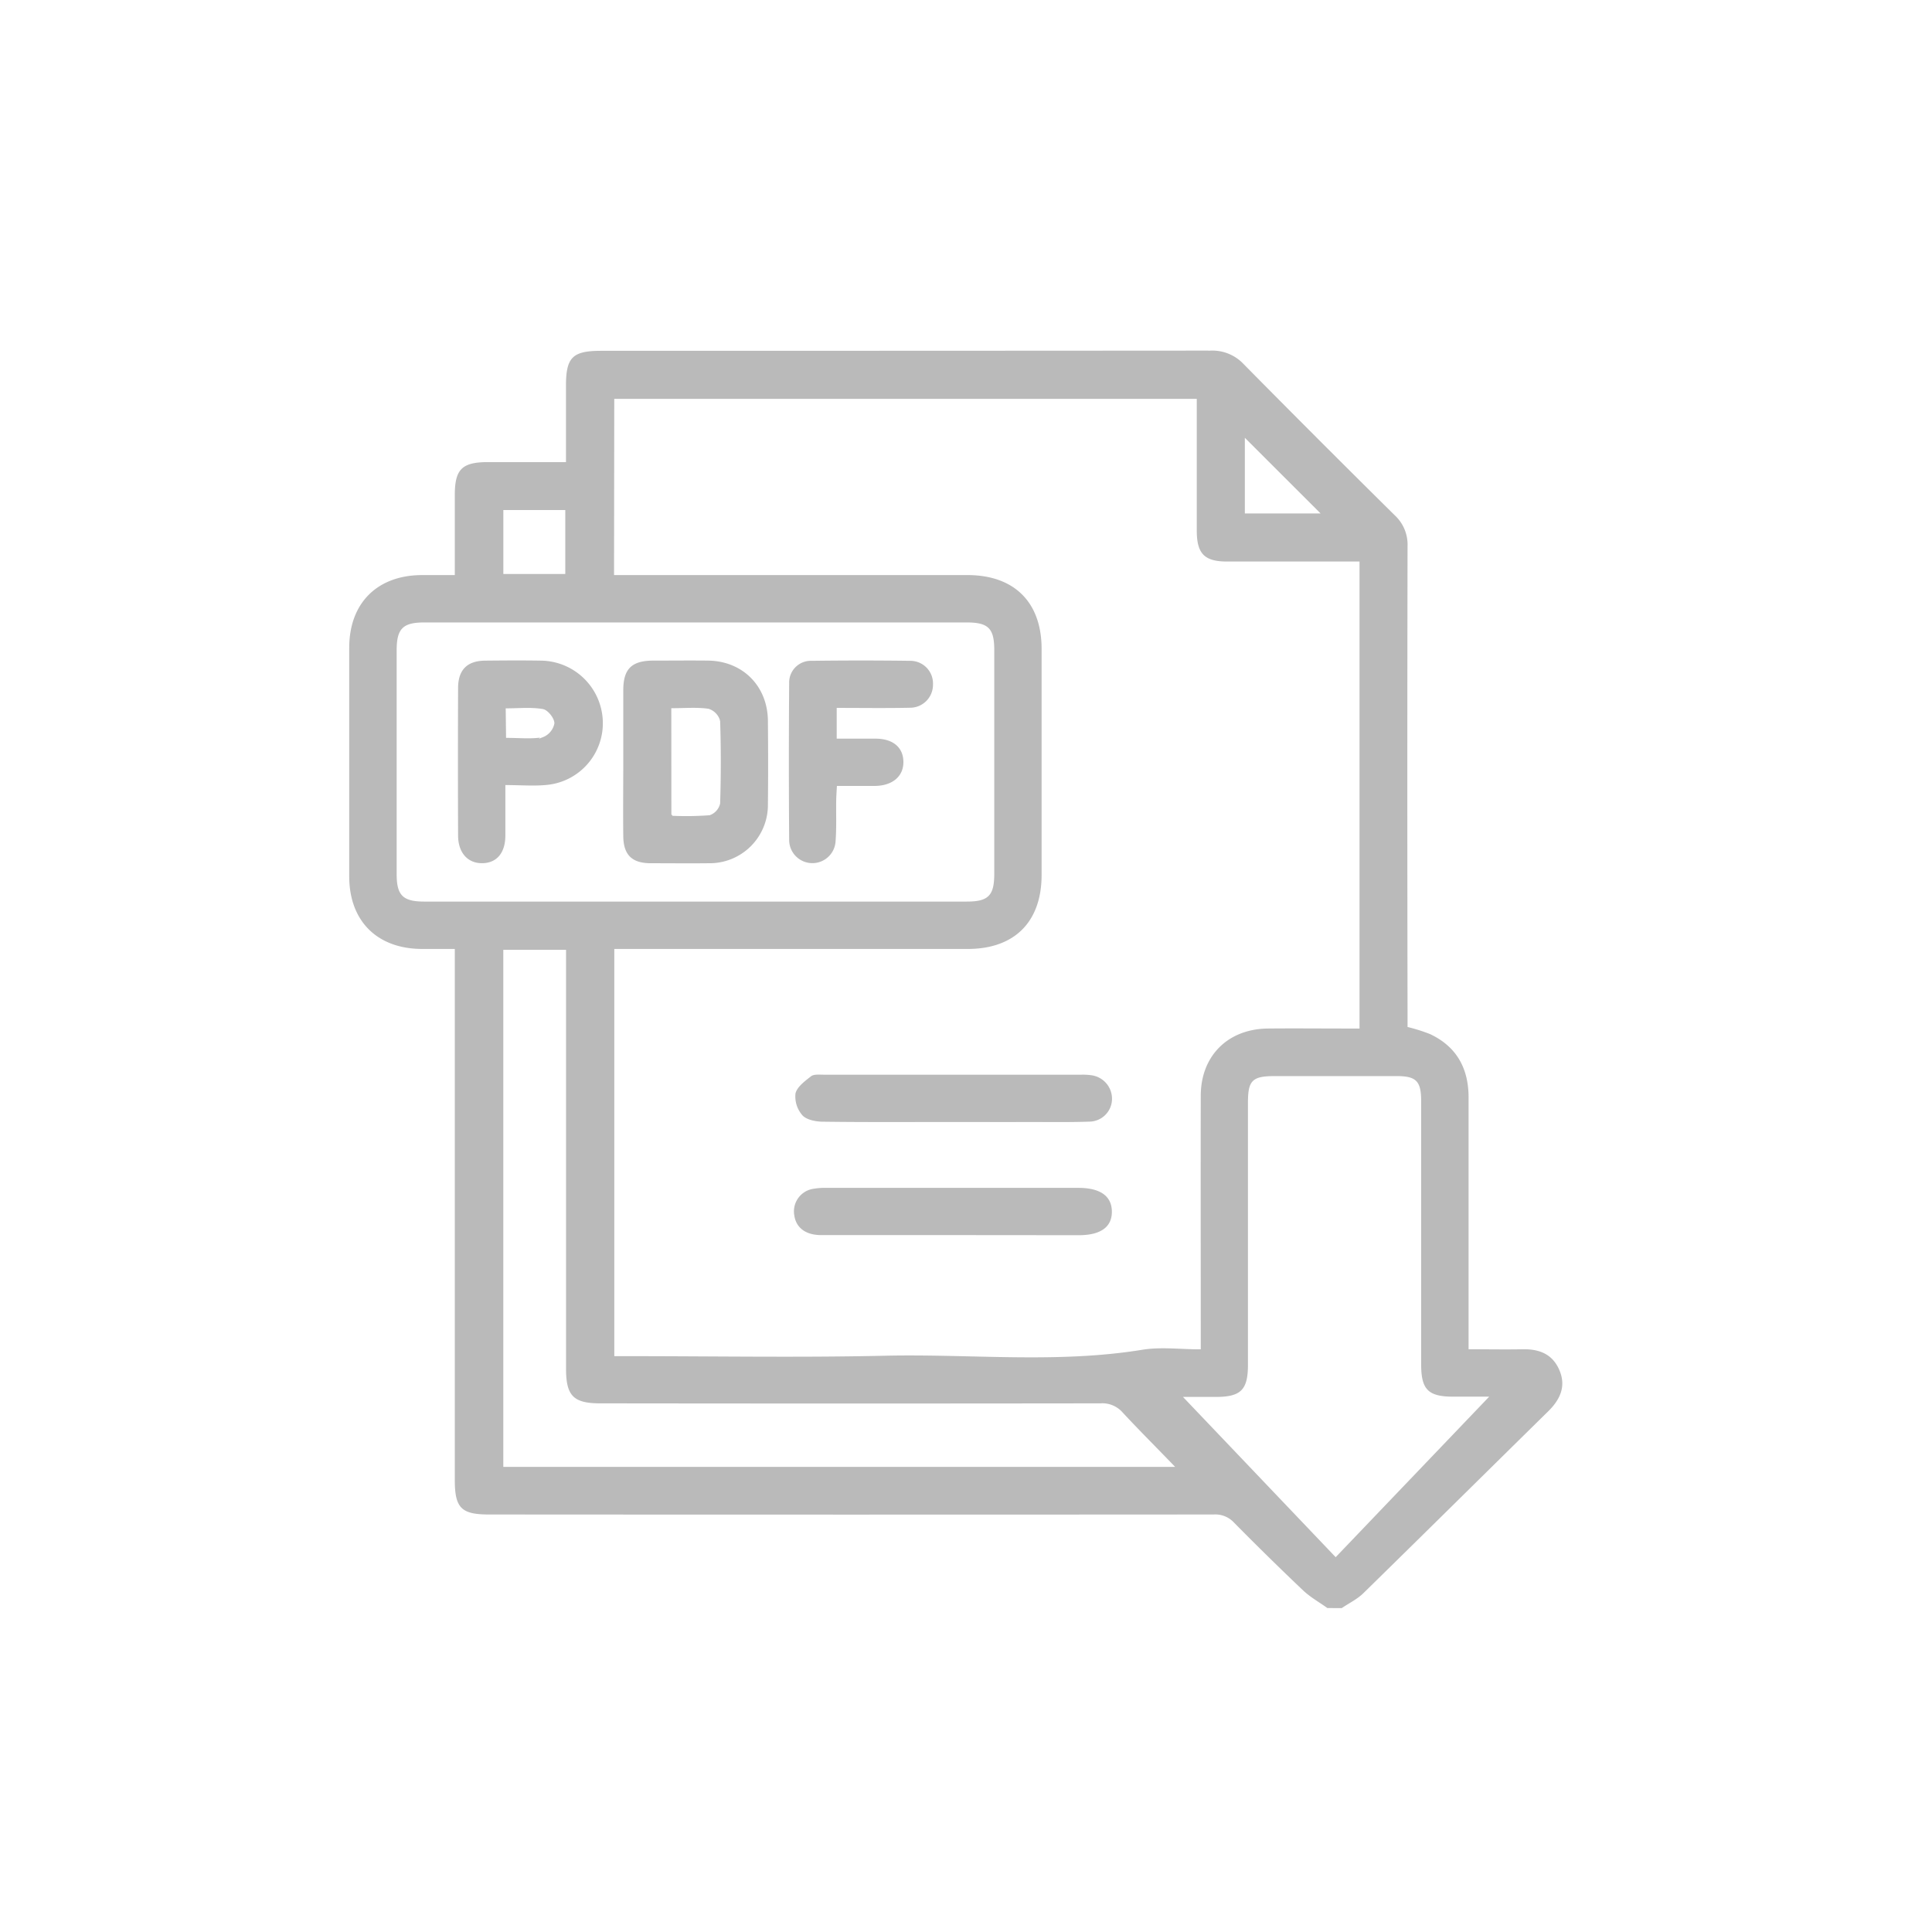
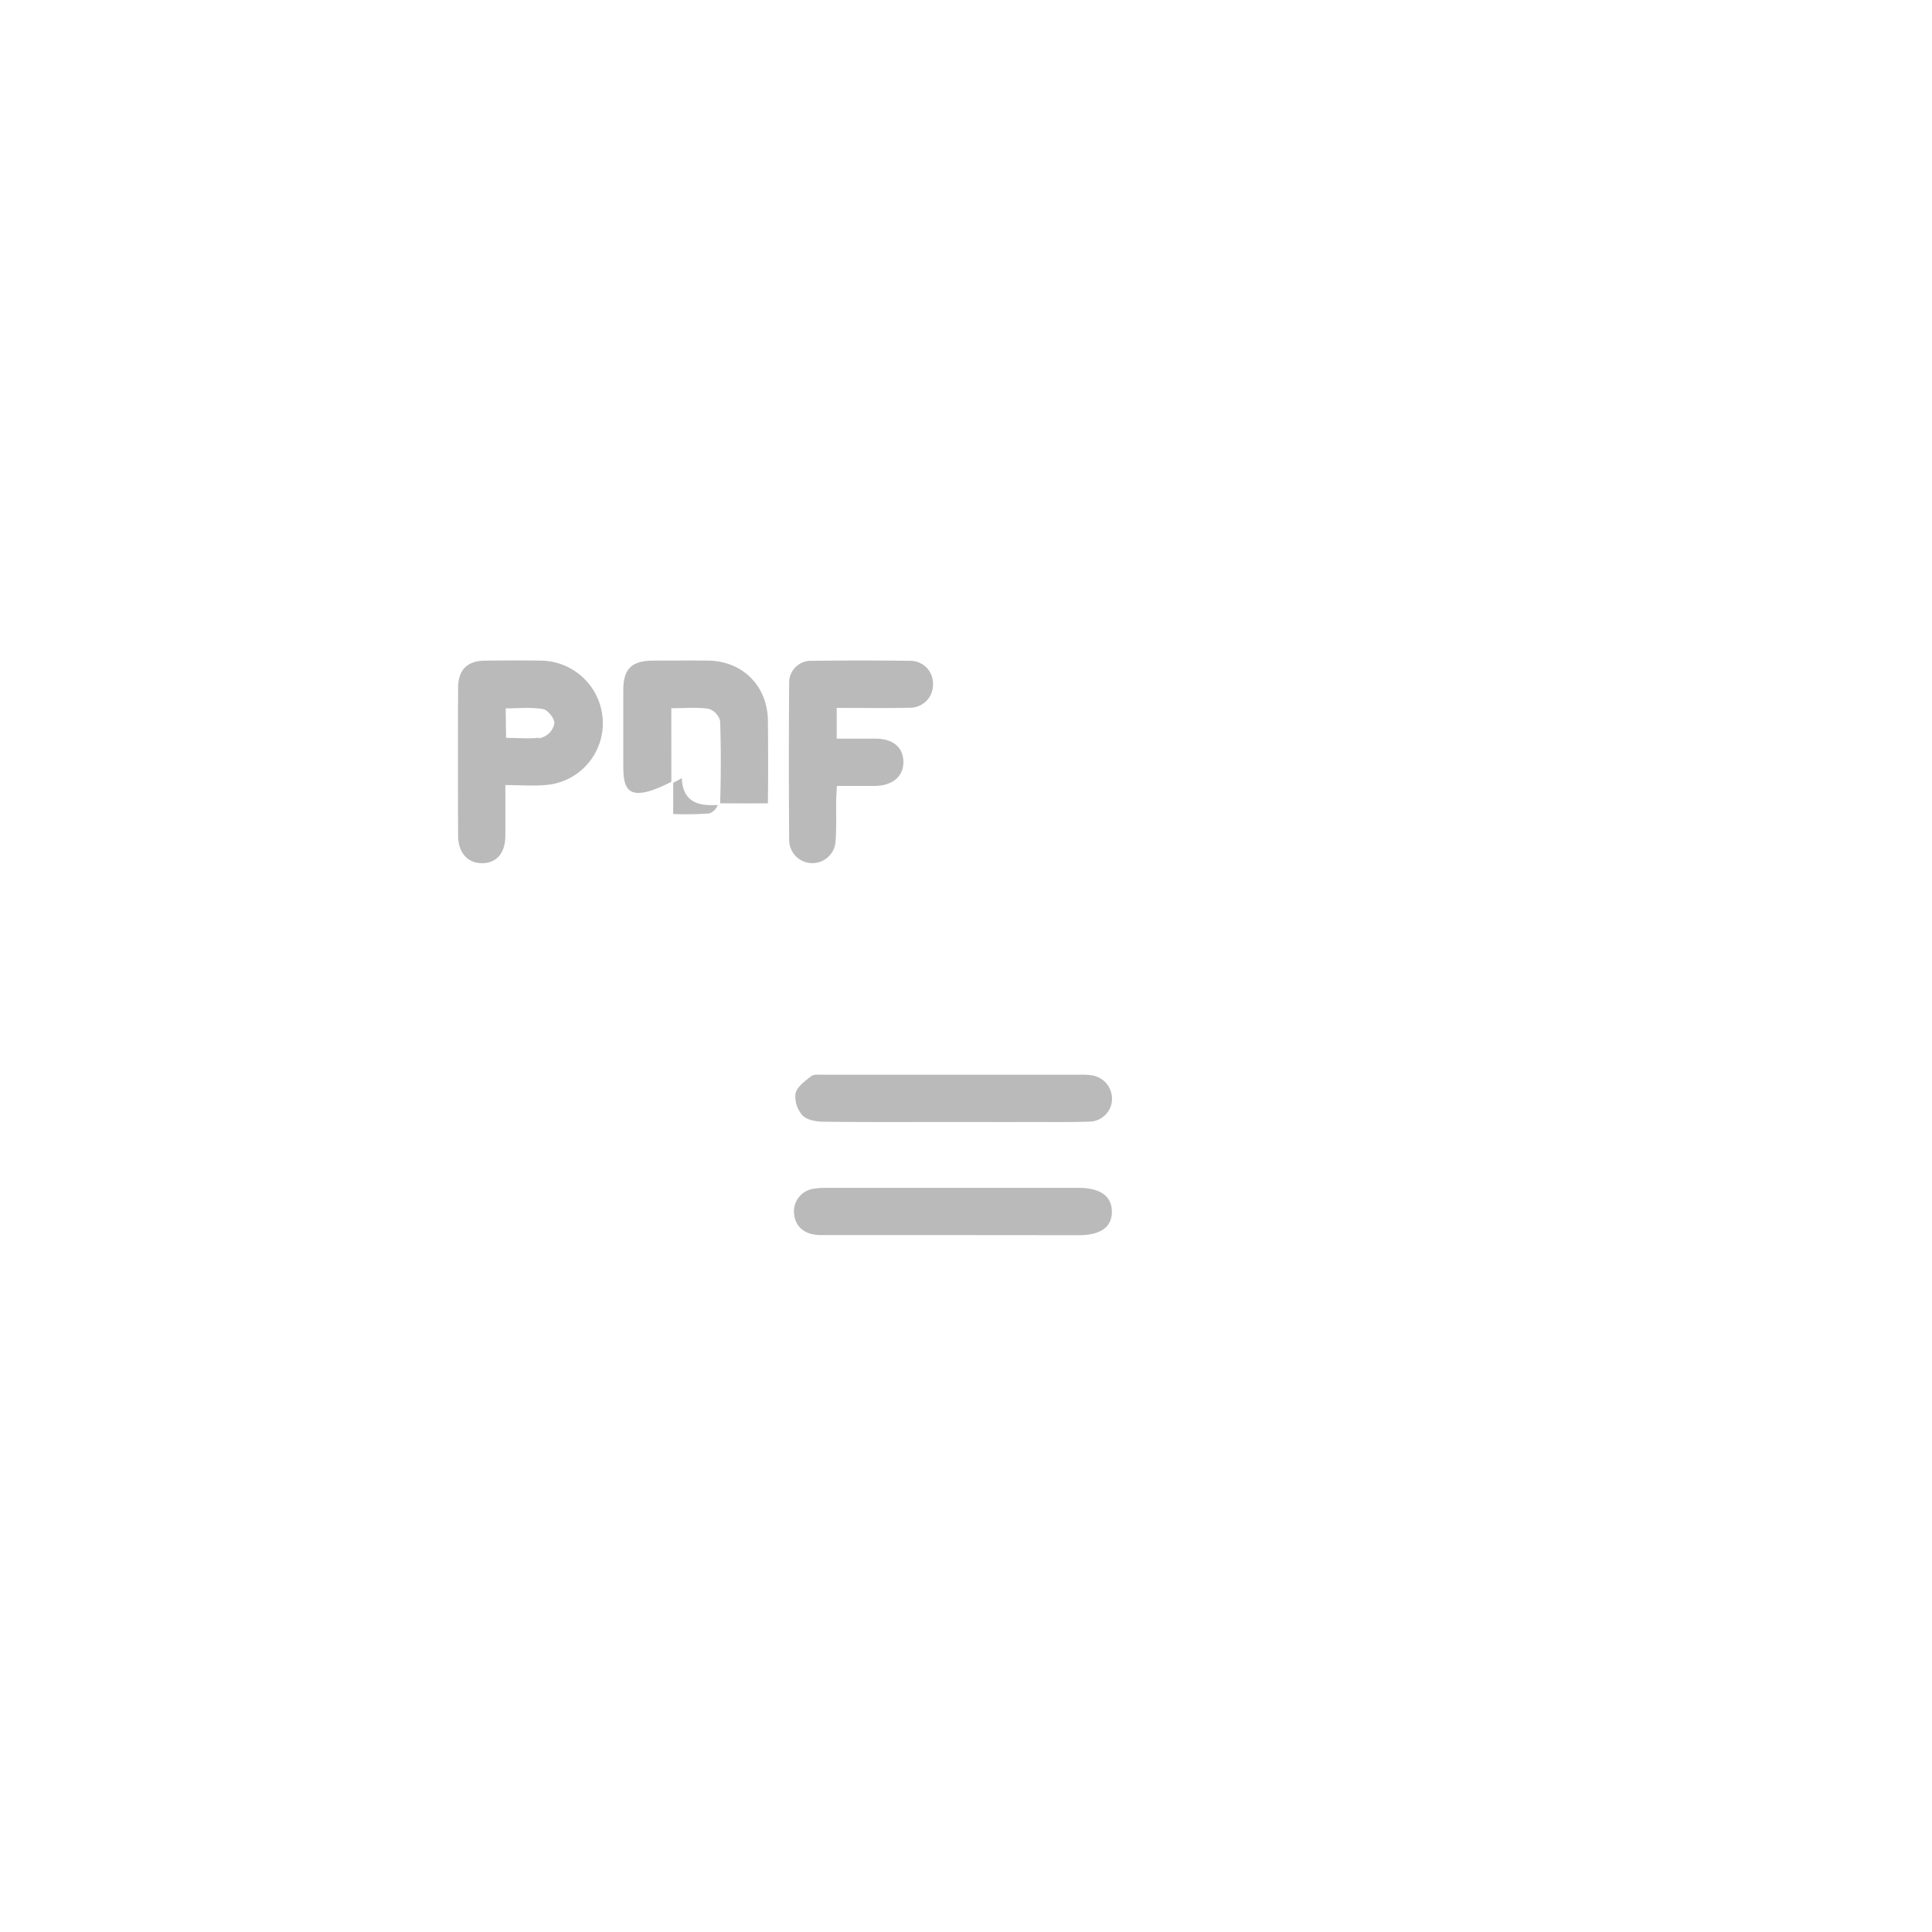
<svg xmlns="http://www.w3.org/2000/svg" viewBox="0 0 529 529">
  <defs>
    <style>.cls-1{fill:#fff;}.cls-2{fill:#bababa;stroke:#fff;stroke-miterlimit:10;stroke-width:0.5px;}</style>
  </defs>
  <title>pdf_1</title>
  <g id="Слой_2" data-name="Слой 2">
    <g id="Слой_1-2" data-name="Слой 1">
      <rect class="cls-1" width="529" height="529" />
-       <path class="cls-2" d="M363.38,440.55c-2.25-1.61-4.73-3-6.72-4.87q-9.63-9.15-19-18.65a6.71,6.71,0,0,0-5.31-2.1q-99.28.07-198.58,0c-7.58,0-9.49-1.93-9.49-9.6V260.08h-8.67c-12.45,0-20.23-7.73-20.24-20.09q0-31.31,0-62.61c0-12.39,7.78-20.14,20.18-20.17,2.78,0,5.56,0,8.73,0V135.48c0-7.11,2.09-9.19,9.25-9.2h21.19V105.54c0-7.81,1.93-9.73,9.76-9.73q83.48,0,167-.06a12,12,0,0,1,9.23,3.78q20.57,20.84,41.4,41.42a11.19,11.19,0,0,1,3.54,8.64q-.12,63.78,0,127.57V281a48.12,48.12,0,0,1,6,1.91c7.39,3.47,10.7,9.53,10.71,17.54v68.74c5,0,9.78.09,14.56,0s8.43,1.45,10.32,5.95.17,8.21-3.16,11.48c-16.88,16.59-33.7,33.25-50.62,49.81-1.71,1.67-4,2.77-6,4.13Zm-195-283.34h4.27q46.13,0,92.24,0c12.94,0,20.54,7.52,20.56,20.41q0,31,0,61.95c0,13-7.55,20.5-20.44,20.51H168.45v111H172c23.45,0,46.91.41,70.35-.12s47,2.18,70.38-1.63c5.09-.83,10.43-.12,15.8-.12v-4.54c0-21.54-.05-43.09,0-64.63,0-11.08,7.56-18.56,18.62-18.67,7.07-.07,14.14,0,21.21,0H372V154h-3.77c-10.77,0-21.54,0-32.32,0-6.24,0-8.45-2.27-8.47-8.57,0-10.77,0-21.54,0-32.32v-3.64h-159Zm21.92,89.4h74.35c5.83,0,7.33-1.49,7.34-7.36q0-30.62,0-61.23c0-5.86-1.51-7.34-7.38-7.34q-74.17,0-148.37,0c-5.81,0-7.37,1.57-7.38,7.38v61.23c0,5.77,1.58,7.32,7.42,7.32ZM407.17,382.67h-9.29c-6.95,0-9-2.07-9-9v-72c0-5.57-1.18-6.78-6.64-6.78q-16.49,0-33,0c-6.25,0-7.29,1-7.29,7.16v71.69c0,6.95-2.07,9-9,9h-8.46l41.23,43.27Zm-86,18.72c-4.82-5-9.5-9.66-14-14.51a7.13,7.13,0,0,0-5.87-2.38q-68.49.09-137,0c-7.4,0-9.56-2.18-9.56-9.65V260.32H138.06V401.39ZM138.07,139.91v17h16.46v-17Zm222.92.43L341.1,120.47v19.87Z" />
      <path class="cls-2" d="M260.67,307.46c-11.77,0-23.54.08-35.3-.08-2,0-4.59-.5-5.81-1.79a8.06,8.06,0,0,1-2-6.2c.4-1.89,2.64-3.55,4.38-4.91.83-.64,2.38-.47,3.6-.47q35.29,0,70.61,0a17.07,17.07,0,0,1,2.68.15,6.75,6.75,0,0,1,5.9,6.69,6.51,6.51,0,0,1-6.39,6.51c-5.26.19-10.53.1-15.8.11Q271.6,307.48,260.67,307.46Z" />
      <path class="cls-2" d="M260.81,338.43c-12,0-24,0-36,0-4.34,0-7.07-2.12-7.57-5.6a6.5,6.5,0,0,1,5.13-7.52,19.16,19.16,0,0,1,4-.31q34.46,0,68.93,0c6.08,0,9.34,2.34,9.39,6.71s-3.15,6.75-9.27,6.75Z" />
-       <path class="cls-2" d="M170.41,208.52c0-6.51,0-13,0-19.52,0-6,2.42-8.34,8.39-8.37,5.05,0,10.1-.06,15.15,0,9.56.15,16.46,7.08,16.56,16.69.07,7.62.09,15.25,0,22.88A16.2,16.2,0,0,1,194,236.61c-5.27.06-10.55,0-15.82,0s-7.69-2.39-7.77-7.56C170.33,222.21,170.41,215.36,170.41,208.52Zm13.67,14.6a85.72,85.72,0,0,0,10.18-.15,4.16,4.16,0,0,0,2.67-3c.24-7.51.25-15,0-22.54a4.46,4.46,0,0,0-3-3.12c-3.17-.44-6.44-.15-9.87-.15Z" />
+       <path class="cls-2" d="M170.41,208.52c0-6.51,0-13,0-19.52,0-6,2.42-8.34,8.39-8.37,5.05,0,10.1-.06,15.15,0,9.56.15,16.46,7.08,16.56,16.69.07,7.62.09,15.25,0,22.88c-5.27.06-10.55,0-15.82,0s-7.69-2.39-7.77-7.56C170.33,222.21,170.41,215.36,170.41,208.52Zm13.67,14.6a85.72,85.72,0,0,0,10.18-.15,4.16,4.16,0,0,0,2.67-3c.24-7.51.25-15,0-22.54a4.46,4.46,0,0,0-3-3.12c-3.17-.44-6.44-.15-9.87-.15Z" />
      <path class="cls-2" d="M138.62,215.21c0,5,0,9.36,0,13.71-.05,4.8-2.5,7.63-6.57,7.68s-6.85-2.91-6.87-7.81q-.08-20.19,0-40.39c0-5.14,2.61-7.71,7.64-7.76s10.33-.09,15.48,0a17.4,17.4,0,0,1,17,16.67A17.21,17.21,0,0,1,150,215.14C146.34,215.54,142.64,215.21,138.62,215.21Zm.19-13.42c3.38,0,6.63.35,9.74-.17a4.81,4.81,0,0,0,3-3.58c0-1.27-1.72-3.46-3-3.66-3.2-.53-6.55-.18-9.83-.18Z" />
      <path class="cls-2" d="M229.35,194.08V202c3.63,0,7.08,0,10.53,0,4.8.06,7.66,2.51,7.73,6.53s-2.89,6.76-7.8,6.91c-1.68,0-3.36,0-5,0h-5.42c-.07,1.36-.16,2.54-.18,3.72-.06,3.81.12,7.64-.19,11.43a6.61,6.61,0,0,1-13.19-.47q-.16-21.52,0-43.05a6.19,6.19,0,0,1,6.46-6.38q13.44-.18,26.91,0a6.45,6.45,0,0,1,6.51,6.72,6.54,6.54,0,0,1-6.63,6.63C242.57,194.18,236.09,194.08,229.35,194.08Z" />
    </g>
  </g>
</svg>